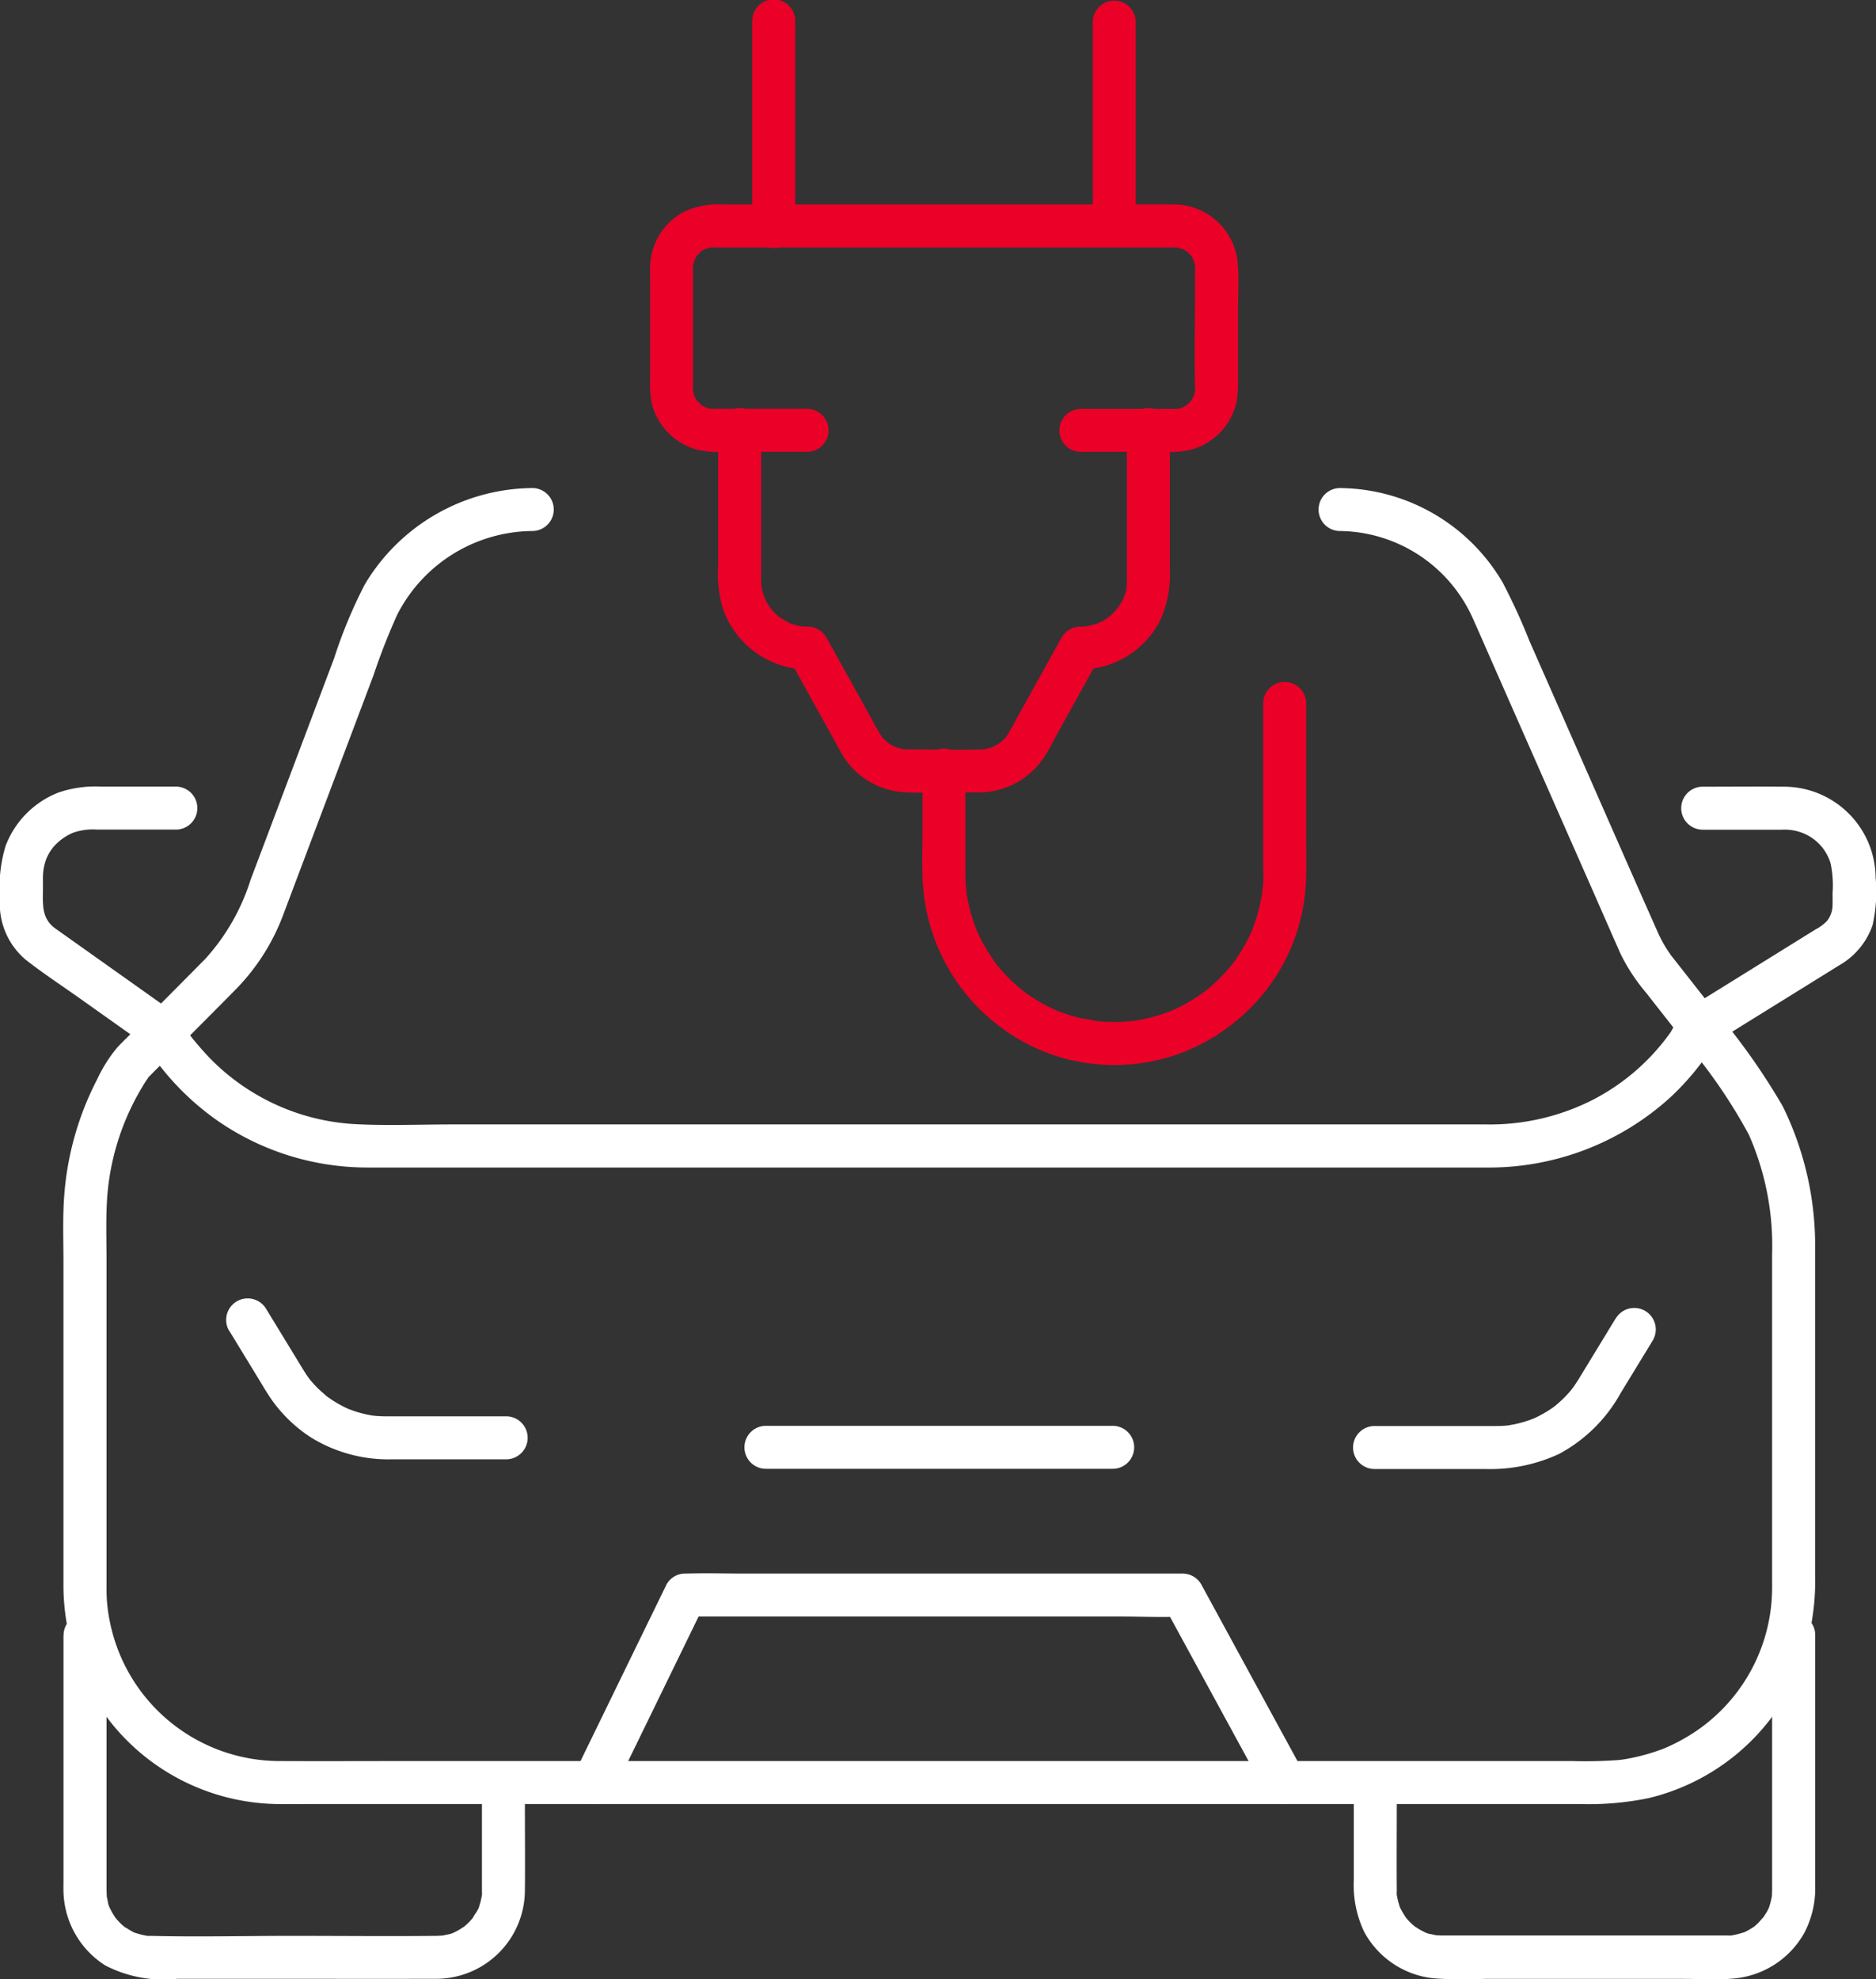
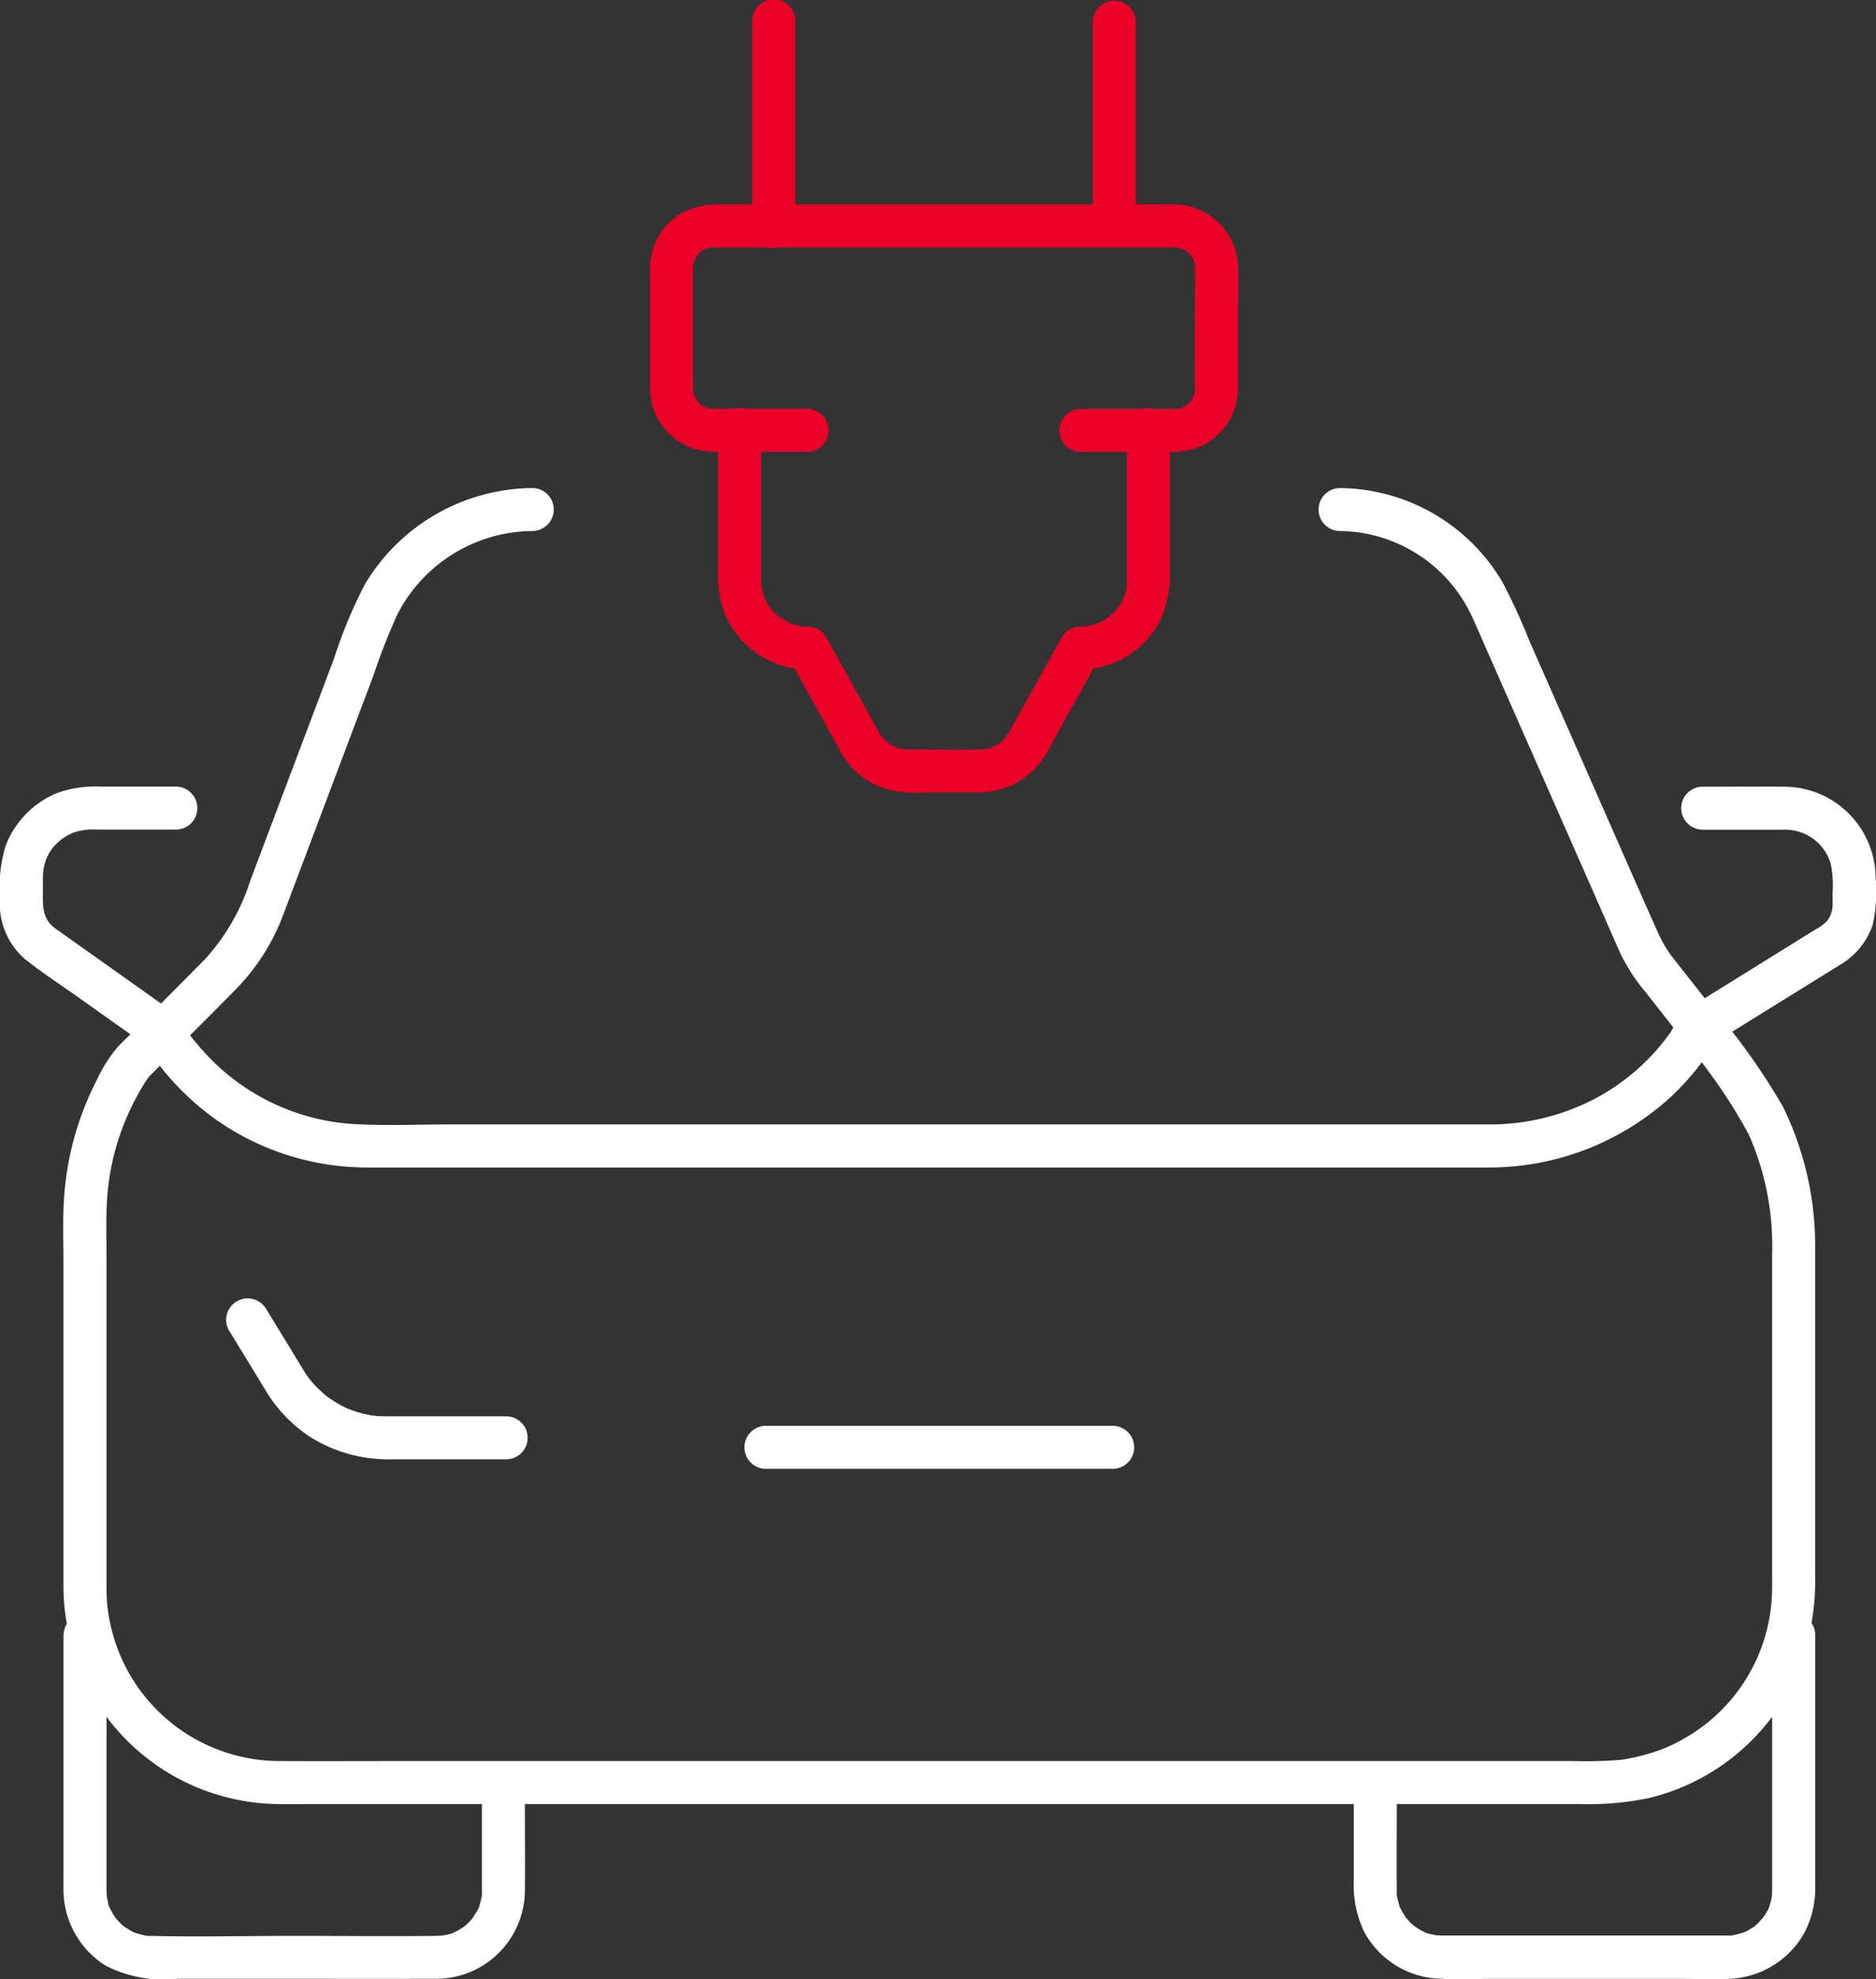
<svg xmlns="http://www.w3.org/2000/svg" data-name="Group 2878" height="100" id="Group_2878" viewBox="0 0 94.79 100" width="94.79">
  <rect x="0" y="0" width="94.79" height="100" fill="#333333" stroke="none" />
  <defs>
    <clipPath id="clip-path">
      <rect data-name="Rectangle 754" fill="#fff" height="100" id="Rectangle_754" width="94.79" />
    </clipPath>
  </defs>
  <g clip-path="url(#clip-path)" data-name="Group 2878" id="Group_2878-2">
    <path d="M77.728,104.382a7.446,7.446,0,0,1,6.778,4.5c.39.871.769,1.746,1.154,2.619l4.968,11.276c.434.985.863,1.973,1.3,2.956a9.369,9.369,0,0,0,1.268,1.943l1.761,2.243a26.963,26.963,0,0,1,3.457,4.958,13.891,13.891,0,0,1,1.176,6.064V157.1c0,.34.006.681-.007,1.021a8.776,8.776,0,0,1-3.92,6.952,9.848,9.848,0,0,1-.884.515c-.152.079-.307.152-.463.223a4.3,4.3,0,0,1-.432.171,9.778,9.778,0,0,1-1,.3q-.284.07-.573.123a4.428,4.428,0,0,1-.474.07,22.765,22.765,0,0,1-2.327.053H30.4c-2.063,0-4.127.01-6.19,0A8.759,8.759,0,0,1,15.6,159.48a7.9,7.9,0,0,1-.167-1.732c0-.084,0-.167,0-.251V141.282c0-1.055-.039-2.123.029-3.176a12.583,12.583,0,0,1,1.549-5.242q.181-.326.378-.642c.042-.068.288-.4.079-.161.047-.054.1-.1.153-.153l.741-.746c1.207-1.215,2.422-2.423,3.622-3.644a10.733,10.733,0,0,0,2.376-3.746c.138-.362.273-.724.41-1.087l1.943-5.155,2.212-5.867a31.942,31.942,0,0,1,1.2-3.062,7.741,7.741,0,0,1,6.852-4.219,1.086,1.086,0,0,0,0-2.171,9.957,9.957,0,0,0-8.49,4.863,24.331,24.331,0,0,0-1.556,3.74l-4.223,11.2A10.708,10.708,0,0,1,20.422,126q-1.89,1.912-3.79,3.813c-.213.215-.435.424-.642.646a7.28,7.28,0,0,0-1.034,1.632,15.192,15.192,0,0,0-1.66,5.861c-.084,1.111-.04,2.241-.04,3.355V157.57a11.227,11.227,0,0,0,2.453,7.079A10.969,10.969,0,0,0,24.08,168.7c.578.007,1.156,0,1.734,0H89.884a15.107,15.107,0,0,0,3.468-.3,10.989,10.989,0,0,0,7.225-5.692,12.39,12.39,0,0,0,1.186-5.686V140.749a15.955,15.955,0,0,0-1.63-7.292,32.712,32.712,0,0,0-3.745-5.211l-1.711-2.179-.19-.242-.041-.053c-.028-.036-.044-.073.068.087-.088-.126-.179-.25-.262-.38a6.866,6.866,0,0,1-.472-.9c-1.357-3.057-2.7-6.122-4.046-9.183l-2.4-5.448a31.462,31.462,0,0,0-1.352-2.954,9.624,9.624,0,0,0-8.254-4.782,1.086,1.086,0,0,0,0,2.171" data-name="Path 566" fill="#fff" id="Path_566" transform="translate(-10.05 -77.554)" />
    <path d="M86,166.919h2.689c.453,0,.906,0,1.358,0a2.466,2.466,0,0,1,1.261.268,2.385,2.385,0,0,1,1.188,1.431,5.337,5.337,0,0,1,.1,1.495c0,.2.006.41,0,.615a1.31,1.31,0,0,1-.28.8,2.261,2.261,0,0,1-.568.422l-5.364,3.329c-.3.185-.6.367-.894.555a4.153,4.153,0,0,0-1.065,1.3,11.018,11.018,0,0,1-3.834,3.375,11.476,11.476,0,0,1-5.515,1.3H22.883c-1.678,0-3.377.076-5.053-.021a11.086,11.086,0,0,1-5.091-1.62,10.972,10.972,0,0,1-2.088-1.659c-.318-.322-.607-.664-.9-1.013.177.214.029.038-.008-.01l-.271-.352a6.026,6.026,0,0,0-1.029-1.216c-.179-.132-.364-.258-.545-.387l-2.708-1.922-2.377-1.687c-.739-.524-.644-1.238-.644-2.082,0-.178,0-.355,0-.533a2.661,2.661,0,0,1,.162-.889,2.235,2.235,0,0,1,.582-.846,2.682,2.682,0,0,1,.782-.5,2.989,2.989,0,0,1,1.2-.159H8.918a1.086,1.086,0,0,0,0-2.171H5.131a5.8,5.8,0,0,0-2.179.3,4.666,4.666,0,0,0-2.672,2.706A7.162,7.162,0,0,0,0,170.38,3.691,3.691,0,0,0,1.3,173.489c.9.706,1.869,1.338,2.8,2L7.357,177.8l-.389-.39q.54.7,1.08,1.4A13.562,13.562,0,0,0,11,181.627a13.3,13.3,0,0,0,7.544,2.359c.746,0,1.492,0,2.238,0h54.28a13.616,13.616,0,0,0,9.369-3.575,13.418,13.418,0,0,0,2.394-3l-.389.39,6.491-4.028a3.736,3.736,0,0,0,1.692-2.038,7.714,7.714,0,0,0,.152-2.395,4.634,4.634,0,0,0-4.618-4.594c-1.384-.014-2.768,0-4.152,0a1.086,1.086,0,0,0,0,2.171" data-name="Path 567" fill="#fff" id="Path_567" transform="translate(0 -125)" />
    <path d="M47.536,273.534l1.427,2.34c.172.282.34.567.517.846a7.23,7.23,0,0,0,2.206,2.221,7.451,7.451,0,0,0,4.1,1.093h5.778a1.086,1.086,0,0,0,0-2.171H56.15c-.232,0-.463,0-.7,0-.153,0-.306-.006-.458-.017-.047,0-.351-.041-.215-.02s-.013,0-.034-.007c-.074-.014-.147-.027-.22-.042a6,6,0,0,1-.647-.173c-.1-.033-.194-.073-.293-.105-.117-.038.041.02.054.025-.068-.029-.135-.06-.2-.092a5.984,5.984,0,0,1-.583-.319c-.088-.055-.174-.112-.259-.171l-.109-.077c-.229-.163.095.088-.027-.02-.167-.149-.337-.29-.494-.45q-.11-.112-.213-.23l-.088-.1s-.17-.216-.084-.1c.069.093-.1-.145-.128-.184-.051-.076-.1-.154-.149-.232l-.046-.075-.267-.439-1.582-2.593a1.086,1.086,0,1,0-1.875,1.1" data-name="Path 568" fill="#fff" id="Path_568" transform="translate(-35.956 -206.306)" />
-     <path d="M296.764,274.466l-1.385,2.272c-.17.279-.338.558-.509.835-.1.156-.2.306-.306.454.124-.17-.037.043-.084.1q-.131.153-.272.3c-.146.149-.3.284-.46.422-.034.03-.163.123.01,0l-.108.079q-.162.117-.332.222a5.889,5.889,0,0,1-.543.3l-.161.075c-.019.008-.156.062-.034.015s-.045.015-.077.027q-.1.039-.21.074a6,6,0,0,1-.6.164c-.1.022-.206.036-.309.058-.161.034.185-.016.021,0-.075.006-.15.016-.225.022-.293.022-.587.017-.88.017h-5.685a1.086,1.086,0,1,0,0,2.171h5.528a8.26,8.26,0,0,0,3.771-.766,7.736,7.736,0,0,0,3.111-3.083l1.617-2.651a1.086,1.086,0,0,0-1.875-1.1" data-name="Path 569" fill="#fff" id="Path_569" transform="translate(-215.129 -207.855)" />
-     <path d="M121.969,340.624l1.557-3.194,2.484-5.1.574-1.178-.938.538h22.047c1.009,0,2.033.05,3.041,0h.043l-.937-.538,1.744,3.2,2.778,5.1.636,1.167a1.1,1.1,0,0,0,1.485.389,1.108,1.108,0,0,0,.389-1.485l-1.744-3.2-2.778-5.1-.635-1.167a1.084,1.084,0,0,0-.937-.537H128.731c-1.012,0-2.03-.03-3.042,0h-.043a1.073,1.073,0,0,0-.937.537l-1.557,3.194-2.484,5.1-.574,1.179a1.086,1.086,0,0,0,1.875,1.1" data-name="Path 570" fill="#fff" id="Path_570" transform="translate(-91.024 -250.018)" />
    <path d="M157.146,300.786H174.6a1.086,1.086,0,1,0,0-2.171H157.146a1.086,1.086,0,1,0,0,2.171" data-name="Path 571" fill="#fff" id="Path_571" transform="translate(-118.412 -226.578)" />
    <path d="M13.288,339.152v12.168c0,.258-.006.518,0,.776a4.547,4.547,0,0,0,2.114,3.717,6.4,6.4,0,0,0,3.645.673h4.61c2.79,0,5.58.006,8.37,0a4.485,4.485,0,0,0,4.575-4.479c.015-1.4,0-2.793,0-4.189v-.457a1.086,1.086,0,1,0-2.171,0v4.054c0,.193,0,.387,0,.58,0,.034,0,.067,0,.1a.778.778,0,0,1-.015.251l.019-.124q-.012.081-.028.162a3.4,3.4,0,0,1-.1.393c-.016.049-.091.314-.005.041a1.385,1.385,0,0,1-.1.216c-.065.125-.173.244-.227.372s.165-.184,0,0c-.052.059-.1.12-.157.177-.091.1-.189.181-.288.269-.2.174.193-.115-.033.021-.068.041-.132.087-.2.127s-.138.078-.21.113l-.072.035q-.165.074.038-.016a1.179,1.179,0,0,1-.385.121c-.08.02-.16.034-.24.051-.261.054.169,0,0,0-.1,0-.2.012-.3.013-2.432.026-4.867,0-7.3,0-2.38,0-4.768.061-7.147,0a.793.793,0,0,1-.251-.015l.124.018c-.054-.008-.108-.017-.162-.028a3.415,3.415,0,0,1-.393-.1c-.049-.016-.313-.095-.041,0a1.353,1.353,0,0,1-.18-.086c-.154-.079-.291-.18-.44-.268.186.11.084.07.032.025s-.12-.1-.177-.157c-.1-.091-.181-.19-.269-.288-.174-.2.115.193-.021-.032-.041-.068-.087-.132-.127-.2q-.04-.069-.077-.139c-.025-.047-.048-.095-.07-.143q-.074-.165.016.038a1.065,1.065,0,0,1-.121-.385c-.02-.08-.034-.16-.051-.24-.056-.27.008.238,0-.041,0-.092-.009-.184-.009-.277s0-.21,0-.315v-12.52a1.086,1.086,0,1,0-2.171,0" data-name="Path 572" fill="#fff" id="Path_572" transform="translate(-10.08 -256.512)" />
    <path d="M304.672,339.152V351.1c0,.3,0,.592,0,.888,0,.091-.008.183-.009.274,0,.276.054-.227,0,.041-.014.067-.026.134-.041.2s-.033.131-.052.2-.123.4-.029.118a1.974,1.974,0,0,1-.181.355c-.04.068-.086.133-.127.2-.13.216.112-.11,0,0s-.188.219-.294.319c-.048.046-.1.088-.147.132-.2.184.119-.063-.062.046-.114.068-.222.143-.34.2a1.552,1.552,0,0,1-.216.1c.273-.09.008-.011-.041,0a3.36,3.36,0,0,1-.393.1l-.081.015q-.184.029.042-.005a.734.734,0,0,1-.251.015c-.08,0-.161,0-.241,0H288.006c-.085,0-.17-.008-.254-.009-.276,0,.227.054-.041,0-.08-.017-.161-.031-.24-.051a1.1,1.1,0,0,1-.385-.121l.111.049q-.073-.032-.145-.068-.107-.053-.21-.113c-.069-.04-.133-.086-.2-.127-.225-.135.164.153-.033-.021-.1-.087-.2-.173-.288-.269-.055-.057-.105-.117-.157-.177-.127-.145.007,0,.025.032a4.717,4.717,0,0,1-.286-.475,1.128,1.128,0,0,1-.067-.145c.086.273.011.009-.005-.041a3.4,3.4,0,0,1-.1-.393l-.015-.081q-.029-.184.006.042a.777.777,0,0,1-.015-.251c0-.037,0-.073,0-.11-.012-1.4,0-2.791,0-4.186v-.438a1.086,1.086,0,1,0-2.171,0V351.5a5.466,5.466,0,0,0,.534,2.634,4.524,4.524,0,0,0,3.522,2.33,22.117,22.117,0,0,0,2.551.026h10.055c.816,0,1.657.057,2.471-.013a4.537,4.537,0,0,0,3.609-2.273,4.824,4.824,0,0,0,.572-2.379V339.152a1.086,1.086,0,1,0-2.171,0" data-name="Path 573" fill="#fff" id="Path_573" transform="translate(-215.131 -256.512)" />
    <path d="M144.113,53.132h-4.807c-.009,0-.124-.007-.124-.006.005-.017.215.042.008,0-.052-.011-.1-.027-.155-.04s-.2-.046-.057-.011c.124.029.023.012-.014-.008s-.093-.048-.138-.074a.681.681,0,0,1-.131-.083s.194.175.036.027c-.076-.071-.148-.143-.219-.219-.147-.158.023.034.027.036a.681.681,0,0,1-.083-.131c-.027-.045-.049-.092-.074-.138s-.037-.138-.008-.014c.036.152-.032-.13-.042-.172a.731.731,0,0,1-.031-.158c-.014.259.016.072.014,0-.006-.226,0-.453,0-.679V46.146a1.145,1.145,0,0,1,.006-.3s-.058.266-.006.047c.012-.052.022-.1.037-.156a.588.588,0,0,0,.035-.114c0-.134-.09.157-.022.04.046-.077.089-.161.131-.24.091-.169-.021,0-.034.03a.757.757,0,0,1,.128-.145.948.948,0,0,1,.2-.183c-.254.133.051-.016.1-.045a.677.677,0,0,1,.141-.069c-.009,0-.19.051-.076.038s.231-.094.349-.086c-.028,0-.251.012-.044.015l.083,0h23.3c-.108,0,.157,0,.125,0,.138-.009-.245-.06-.006,0a1.471,1.471,0,0,0,.27.072c.134,0-.157-.09-.04-.021.045.026.094.046.139.071s.066.041.1.06c.169.091,0-.021-.03-.034a1.2,1.2,0,0,1,.253.24.47.47,0,0,1,.076.088c-.116-.221-.058-.077-.034-.03a1.26,1.26,0,0,1,.148.275c0-.009-.051-.19-.038-.076a1.23,1.23,0,0,0,.045.153c.013.052.022.1.034.157.031.136,0-.259-.008,0,0,.234,0,.468,0,.7,0,1.851-.028,3.7,0,5.554,0,.212-.011-.021.015-.044a1.05,1.05,0,0,0-.031.158c-.012.052-.075.312-.042.172s0,.007-.026.049-.052.09-.076.136c-.008.015-.048.094-.063.1q.128-.157.052-.065-.037.045-.076.087c-.062.067-.133.122-.2.186-.09.09.067-.059.065-.052a.635.635,0,0,1-.131.083c-.045.027-.092.048-.137.074-.129.072.01.032.042-.018-.034.053-.242.069-.307.084-.22.052.043,0,.047-.006a.71.71,0,0,1-.165.006h-4.766a1.086,1.086,0,0,0,0,2.171H162.2a4.412,4.412,0,0,0,1.412-.15,3.236,3.236,0,0,0,2.153-2.32,5.543,5.543,0,0,0,.086-1.192V48.252c0-.8.048-1.611-.007-2.408a3.253,3.253,0,0,0-3.264-3.039c-1.207-.006-2.414,0-3.62,0H139.818a4.085,4.085,0,0,0-2.02.4,3.245,3.245,0,0,0-1.654,2.722c-.01.246,0,.494,0,.74v5.009a4.926,4.926,0,0,0,.1,1.237,3.244,3.244,0,0,0,2.21,2.266,4.789,4.789,0,0,0,1.374.126h4.281a1.086,1.086,0,0,0,0-2.171" data-name="Path 574" fill="#eb0028" id="Path_574" transform="translate(-103.297 -32.477)" />
    <path d="M150.422,86.7v6.883a6.1,6.1,0,0,0,.257,2.18,4.591,4.591,0,0,0,4.271,3.03l-.937-.538,1.825,3.29c.268.483.534.967.8,1.449a3.914,3.914,0,0,0,3.11,1.991c.579.05,1.174.013,1.755.013.689,0,1.379,0,2.069,0a3.945,3.945,0,0,0,3.288-1.733c.261-.379.463-.808.685-1.21l2.108-3.8-.937.538a4.576,4.576,0,0,0,4-2.405,5.5,5.5,0,0,0,.529-2.6V86.7a1.086,1.086,0,1,0-2.171,0v7.372c0,.054,0,.108,0,.162,0,.01,0,.02,0,.03,0,.067,0,.1,0,.17s-.007.111-.012.167q-.021.187.006-.042a1.4,1.4,0,0,1-.142.551l-.027.076q-.067.169.017-.037a.969.969,0,0,1-.146.283q-.059.1-.126.2c-.034.051-.2.229-.018.035a5.5,5.5,0,0,1-.381.4c-.042.037-.253.19-.025.03-.086.061-.172.122-.263.176q-.1.062-.208.117c-.047.024-.1.048-.144.07q.206-.083.038-.017c-.181.06-.361.107-.546.154-.265.069.237-.008-.039.009-.113.007-.224.015-.337.016a1.09,1.09,0,0,0-.937.537l-1.743,3.141q-.427.77-.855,1.541c-.018.033-.036.066-.055.1-.037.065-.076.13-.117.193s-.163.194-.012.024c-.057.064-.113.129-.175.19s-.127.115-.191.172c.16-.144.062-.045.014-.017-.123.073-.243.145-.371.211.233-.12-.006,0-.059.017s-.109.034-.165.048c-.084.022-.168.038-.254.053.188-.033.055-.01-.059-.006-1.206.041-2.421,0-3.628,0-.063,0-.125,0-.188,0s-.117-.007-.175-.011c.274.016,0,0-.054-.016s-.112-.027-.167-.043c-.033-.01-.326-.128-.192-.063.154.075-.1-.054-.1-.056-.062-.034-.123-.071-.183-.11s-.2-.157-.021-.007c-.055-.047-.108-.093-.16-.143s-.1-.1-.15-.154c-.19-.186.067.119-.019-.018-.055-.088-.114-.172-.165-.262-.22-.384-.429-.774-.644-1.161l-2.01-3.622a1.087,1.087,0,0,0-.937-.537,2.029,2.029,0,0,1-.419-.025c.29.063.016-.005-.036-.017-.08-.017-.158-.038-.236-.061s-.153-.052-.229-.077c-.253-.084.2.112-.035-.017-.163-.09-.321-.181-.478-.282-.221-.143.162.156-.03-.024-.058-.054-.118-.1-.175-.159s-.111-.112-.164-.171c-.037-.041-.19-.253-.029-.025-.076-.108-.151-.216-.217-.331-.04-.069-.073-.141-.112-.211q-.075-.164.012.04-.03-.075-.057-.151c-.054-.155-.086-.312-.127-.47-.068-.265.008.237-.009-.039-.005-.084-.013-.167-.015-.251,0-.058,0-.115,0-.172,0-.21,0-.421,0-.631V86.7a1.086,1.086,0,1,0-2.171,0" data-name="Path 575" fill="#eb0028" id="Path_575" transform="translate(-114.135 -64.964)" />
-     <path d="M193.185,147.225v2.792c0,.956-.041,1.923.015,2.878a9.805,9.805,0,0,0,6.791,8.748,9.694,9.694,0,0,0,5.925-.05,9.891,9.891,0,0,0,4.711-3.4,9.644,9.644,0,0,0,1.935-5.469c.028-.706.007-1.416.007-2.122v-6.822a1.086,1.086,0,0,0-2.171,0v8.406a6.05,6.05,0,0,1-.068,1.285c.062-.28-.009.043-.022.119q-.028.161-.062.321-.073.337-.172.668-.093.308-.208.608c-.036.095-.086.282-.027.074a2.334,2.334,0,0,1-.167.362,8.584,8.584,0,0,1-.64,1.092c-.06.087-.122.171-.184.256-.114.157.006-.007.026-.032l-.1.123q-.212.259-.443.5-.2.213-.422.412-.116.106-.236.208c-.059.05-.379.294-.149.126a9.906,9.906,0,0,1-1.06.688q-.279.153-.568.285a1.144,1.144,0,0,1-.146.065c.029-.008.224-.089.038-.017-.1.039-.2.078-.3.114a8.532,8.532,0,0,1-1.288.351c-.108.021-.216.036-.324.055-.156.027.2-.021.043-.005l-.165.018q-.354.036-.71.043-.338.007-.675-.013-.146-.009-.291-.022l-.165-.017c-.231-.026-.016-.035,0,0a3.288,3.288,0,0,0-.645-.119q-.336-.075-.665-.178-.288-.089-.569-.2a1.442,1.442,0,0,1-.148-.06c.214.113.091.04.039.015-.12-.056-.241-.111-.359-.17a8.589,8.589,0,0,1-1.086-.649c-.086-.061-.17-.123-.255-.186.194.144-.021-.019-.089-.075q-.257-.214-.5-.448-.211-.206-.408-.426-.105-.117-.206-.238l-.1-.122c-.164-.2.086.125,0,0a11.417,11.417,0,0,1-.7-1.1c-.1-.187-.19-.379-.28-.571-.025-.053-.1-.173.015.039a.985.985,0,0,1-.045-.111c-.043-.112-.086-.224-.126-.338a8.576,8.576,0,0,1-.339-1.293c-.007-.039-.061-.378-.038-.222s-.019-.186-.023-.226q-.033-.355-.036-.712c0-.093,0-.185,0-.278v-4.97a1.086,1.086,0,1,0-2.171,0" data-name="Path 576" fill="#eb0028" id="Path_576" transform="translate(-146.571 -108.273)" />
    <path d="M157.557,1.087V11.414a1.086,1.086,0,1,0,2.171,0V1.087a1.086,1.086,0,1,0-2.171,0" data-name="Path 577" fill="#eb0028" id="Path_577" transform="translate(-119.549 0)" />
    <path d="M228.9,1.087V11.414a1.086,1.086,0,0,0,2.171,0V1.087a1.086,1.086,0,0,0-2.171,0" data-name="Path 578" fill="#eb0028" id="Path_578" transform="translate(-173.685 0)" />
  </g>
</svg>